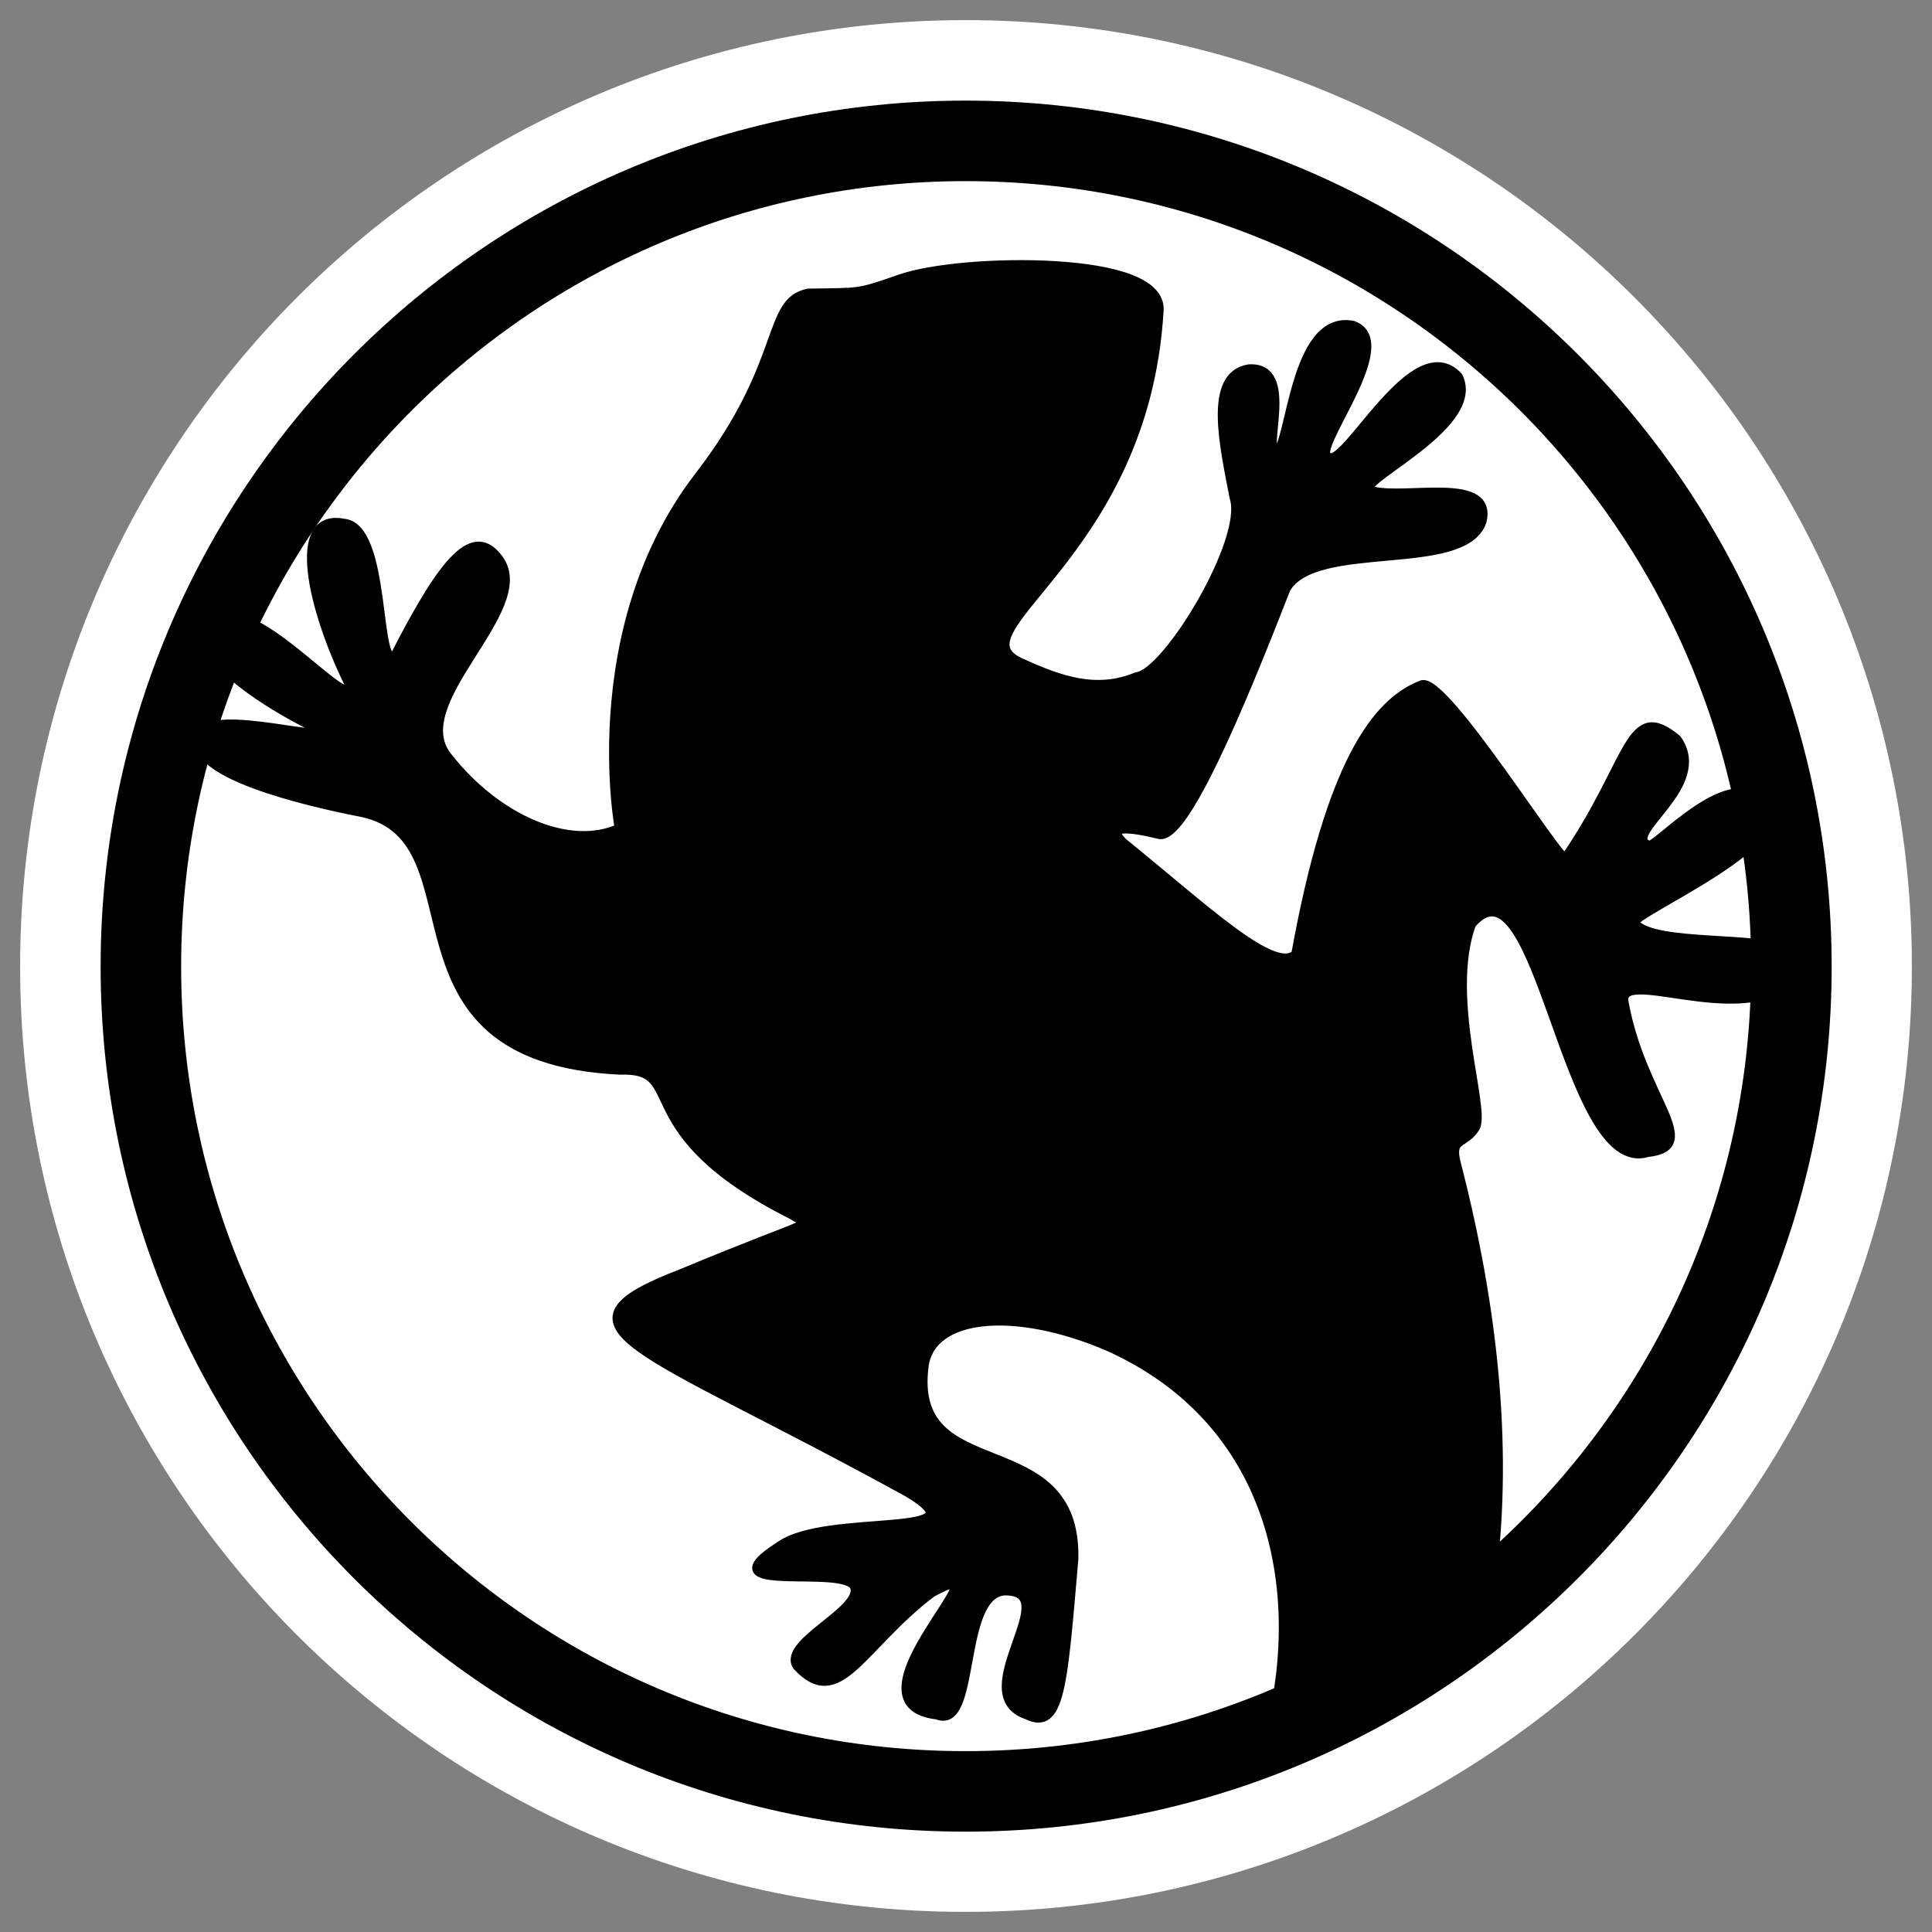
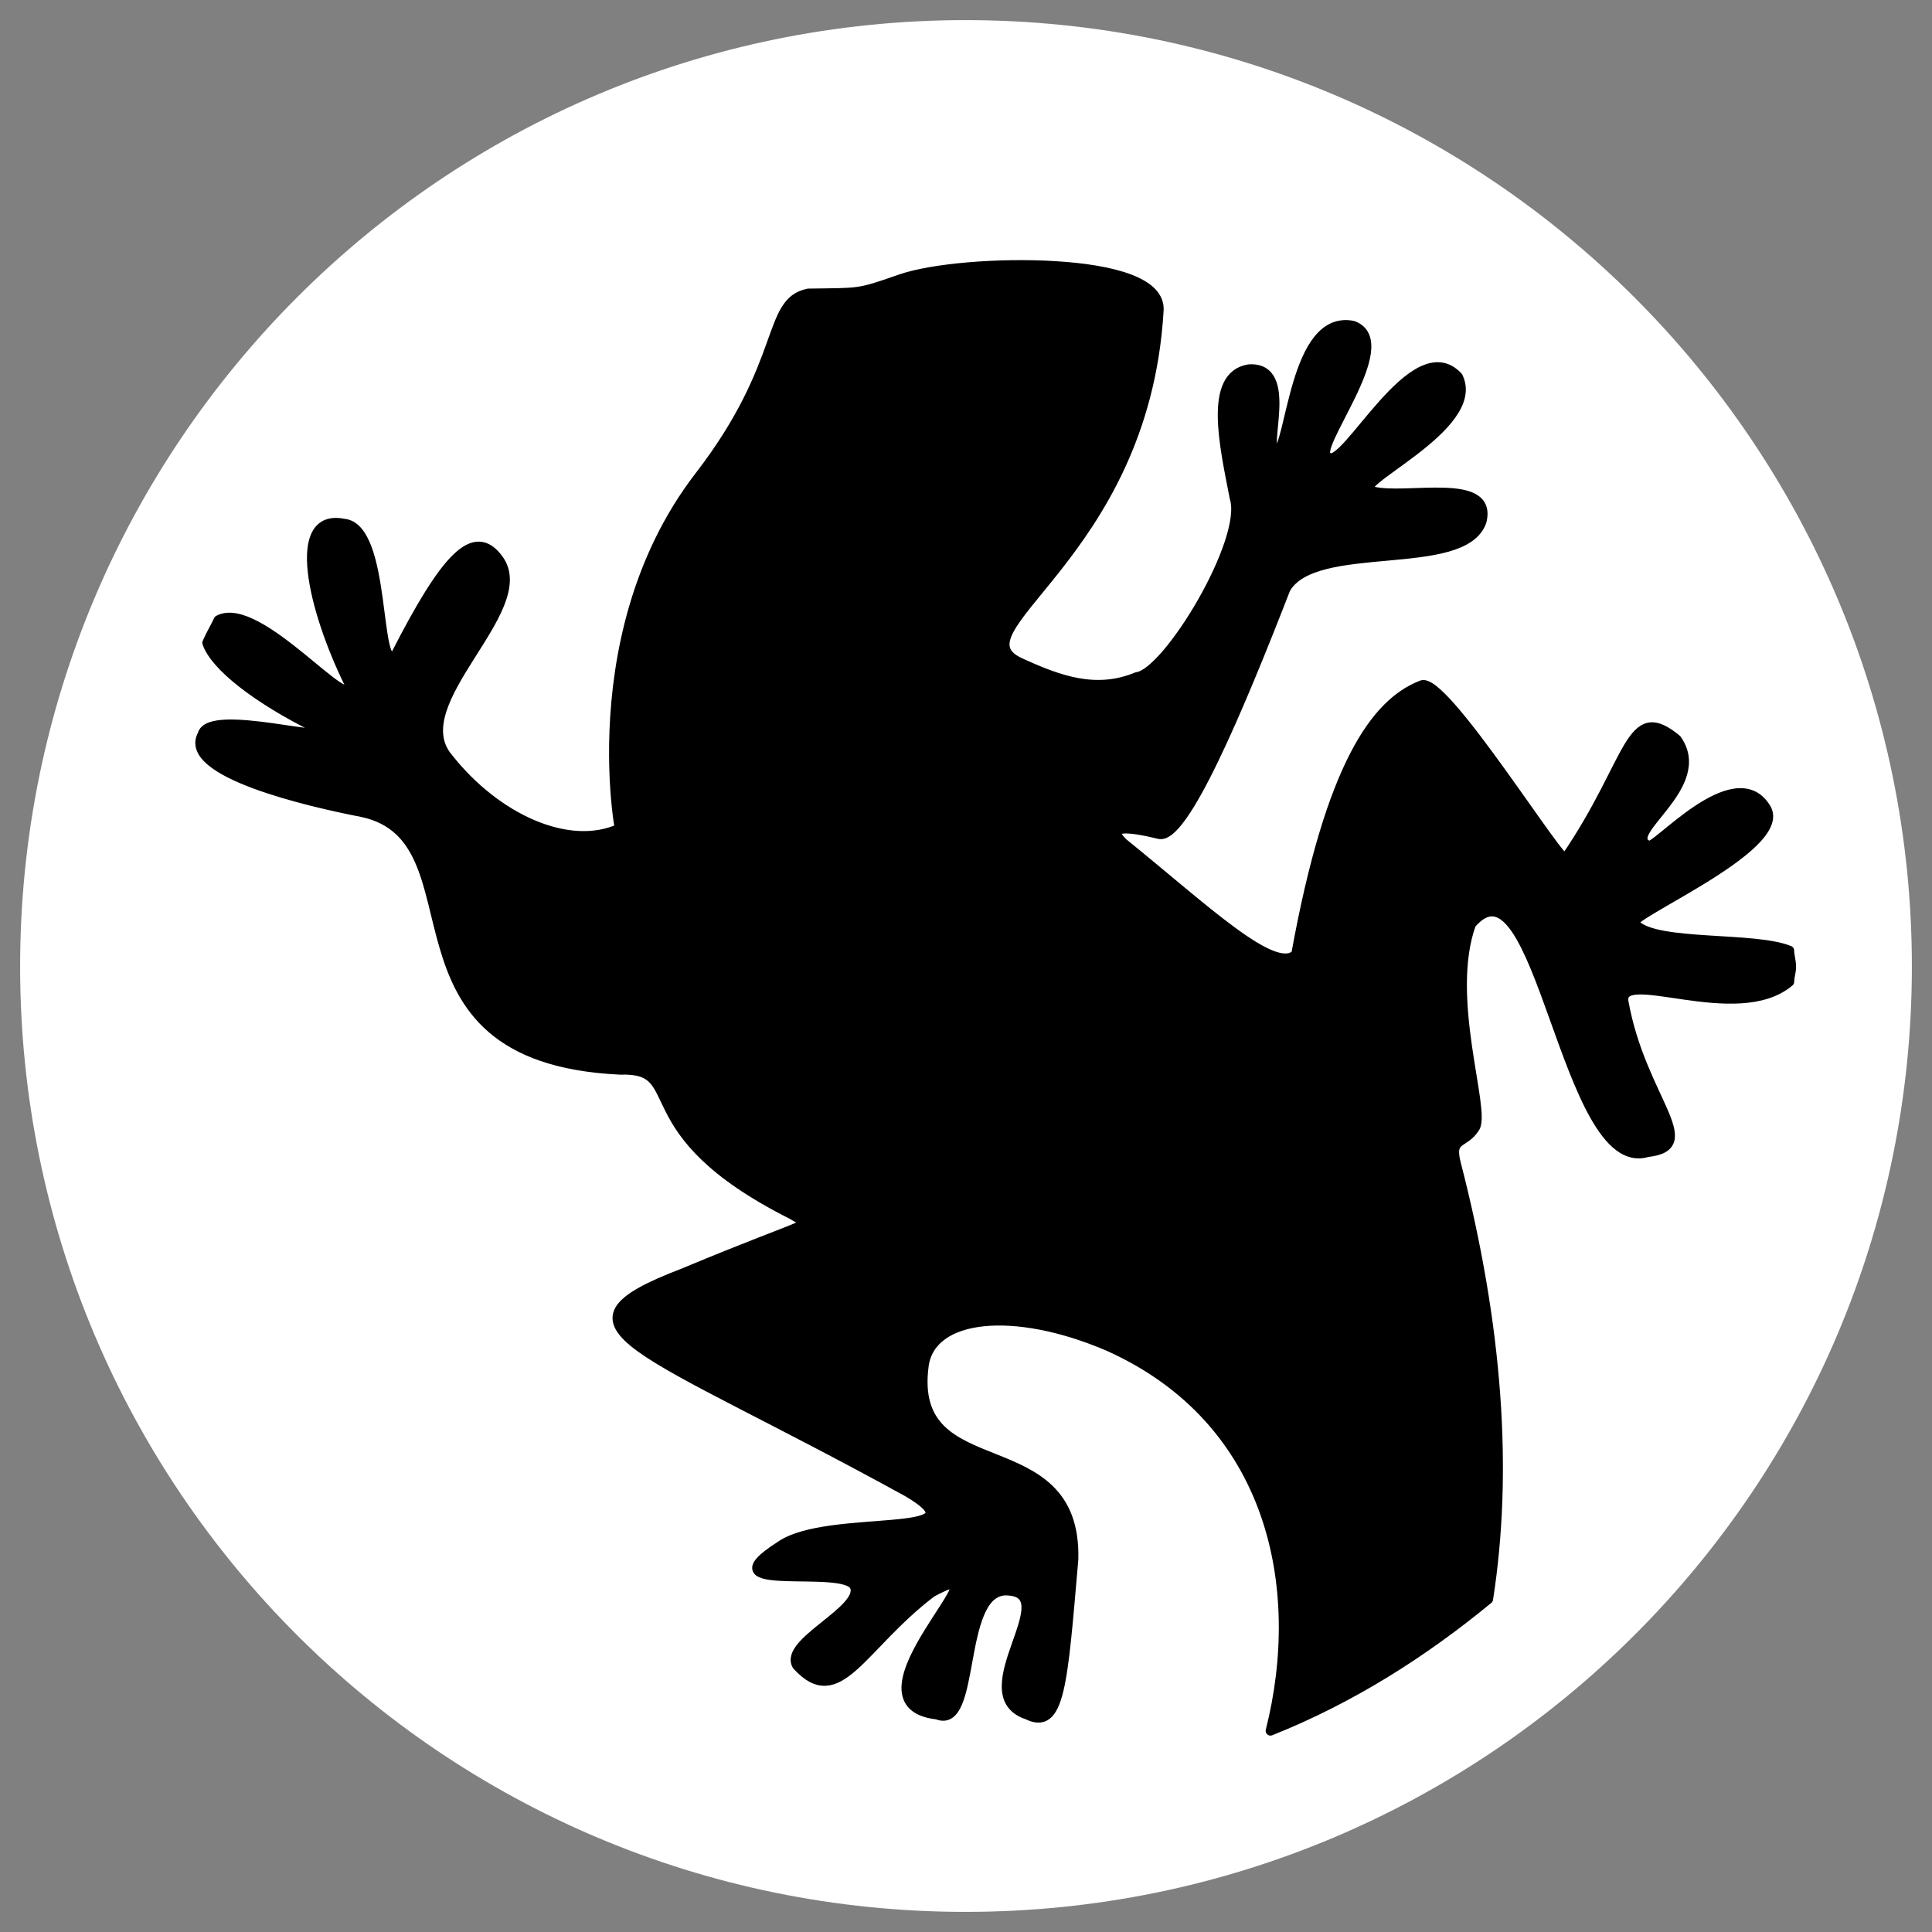
<svg xmlns="http://www.w3.org/2000/svg" _SVGFile__filename="oldscale/apps/kmameleon.svg" version="1.0" viewBox="0 0 60 60">
  <rect x="0" y="0" width="60" height="60" fill="#808080" stroke="none" />
  <path d="m29.984 4.375c-14.148 0-25.609 11.492-25.609 25.641-1e-4 14.148 11.461 25.609 25.609 25.609s25.641-11.461 25.641-25.609c0-14.149-11.493-25.641-25.641-25.641z" fill="none" stroke="#fff" stroke-linecap="round" stroke-linejoin="round" stroke-width="7.5" />
  <g transform="matrix(.941 0 0 .941 1.667 1.584)" stroke-linecap="round" stroke-linejoin="round">
    <path transform="matrix(.96 0 0 .96 1.221 1.429)" d="m30.079 1.601c-15.664 0-28.353 12.724-28.353 28.388-3e-4 15.664 12.689 28.354 28.353 28.354s28.389-12.69 28.389-28.354-12.725-28.388-28.389-28.388z" fill="#fff" fill-rule="evenodd" stroke-width="1.25" />
-     <path d="m33.062 7.094c-1.891-0.116-4.086 0.074-5.124 0.437-1.417 0.496-1.303 0.442-3.032 0.469-1.394 0.279-0.695 2.273-3.594 6.031-4.244 5.504-2.374 12.991-2.624 11.625-1.7 0.773-4.091-0.334-5.657-2.312-1.565-1.82 2.857-4.897 1.657-6.563-0.807-1.114-1.758-0.07-3.407 3.157-0.702 0.702-0.274-4.234-1.718-4.344-1.76-0.347-1.02 2.819 0.188 5.281 0.179 1.179-2.998-2.802-4.312-2.094-0.119 0.256-0.264 0.49-0.375 0.75 0.25 0.759 1.656 1.858 3.594 2.813 0.926 0.639-3.534-0.717-3.75 0.218-0.689 1.251 3.521 2.223 5.282 2.563 4.126 0.892 0.238 8.106 8.5 8.5 2.347-0.079 0.169 2.011 5.687 4.781 0.669 0.444 1.064-0.018-3.625 1.938-4.689 1.798-1.484 2.312 7.438 7.218 2.691 1.595-2.658 0.667-4.219 1.782-2.571 1.64 2.184 0.566 2.469 1.344 0.284 0.777-2.358 1.837-1.907 2.593 1.377 1.513 2.096-0.622 4.438-2.406 2.815-1.548-3.084 3.664 0.187 4.031 1.3 0.525 0.658-3.982 2.219-4.094 2.113-0.032-1.287 3.403 0.75 4.094 1.09 0.534 1.171-0.964 1.531-5.125 0.124-4.476-5.495-2.28-4.937-6.406 0.242-1.682 2.971-1.963 6.093-0.625 5.441 2.444 6.533 7.981 5.344 12.688 2.644-1.053 5.027-2.563 7.188-4.344 0.656-4.204 0.327-8.99-1.063-14.375-0.228-0.886 0.259-0.607 0.625-1.188 0.366-0.58-1.006-4.284-0.125-6.719 2.262-2.64 3.1 8.361 5.813 7.532 1.845-0.199-0.21-1.772-0.782-4.969-0.171-1.185 3.743 0.808 5.469-0.656 4e-3 -0.174 0.063-0.325 0.063-0.5 0-0.185-0.059-0.347-0.063-0.531-1.143-0.472-4.332-0.158-5.062-0.844-0.926-0.077 5.167-2.539 4.281-3.875-1.043-1.652-3.724 1.489-3.875 1.25-0.939-0.397 2.039-1.955 0.937-3.5-1.574-1.309-1.461 0.693-3.656 3.906 0.014 0.531-4.084-6.118-4.781-5.687-1.486 0.588-2.99 2.609-4.125 8.874-0.725 0.697-3.013-1.497-5.719-3.687-0.613-0.613 0.253-0.51 1.188-0.281 0.807 0.236 2.626-4.079 4.187-8.094 0.948-1.673 5.856-0.49 6.469-2.219 0.39-1.505-2.479-0.721-3.594-1-1.003-0.167 3.649-2.108 2.813-3.781-1.45-1.561-3.724 3.102-4.282 2.656-0.669-0.167 2.374-3.786 0.813-4.343-1.952-0.39-2.029 4.021-2.531 4.188-0.502 0 0.655-2.862-0.906-2.75-1.339 0.223-0.804 2.521-0.469 4.25 0.446 1.394-2.215 5.795-3.219 5.906-1.338 0.558-2.555 0.12-3.781-0.437-2.541-1.061 4.007-3.453 4.5-11.625 0.097-0.962-1.515-1.385-3.407-1.5z" fill-rule="evenodd" stroke="#000" stroke-width=".317" />
-     <path transform="matrix(.96 0 0 .96 1.221 1.429)" d="m30.079 1.601c-15.664 0-28.353 12.724-28.353 28.388-3e-4 15.664 12.689 28.354 28.353 28.354s28.389-12.69 28.389-28.354-12.725-28.388-28.389-28.388z" fill="none" stroke="#000" stroke-width="2.768" />
+     <path d="m33.062 7.094c-1.891-0.116-4.086 0.074-5.124 0.437-1.417 0.496-1.303 0.442-3.032 0.469-1.394 0.279-0.695 2.273-3.594 6.031-4.244 5.504-2.374 12.991-2.624 11.625-1.7 0.773-4.091-0.334-5.657-2.312-1.565-1.82 2.857-4.897 1.657-6.563-0.807-1.114-1.758-0.07-3.407 3.157-0.702 0.702-0.274-4.234-1.718-4.344-1.76-0.347-1.02 2.819 0.188 5.281 0.179 1.179-2.998-2.802-4.312-2.094-0.119 0.256-0.264 0.49-0.375 0.75 0.25 0.759 1.656 1.858 3.594 2.813 0.926 0.639-3.534-0.717-3.75 0.218-0.689 1.251 3.521 2.223 5.282 2.563 4.126 0.892 0.238 8.106 8.5 8.5 2.347-0.079 0.169 2.011 5.687 4.781 0.669 0.444 1.064-0.018-3.625 1.938-4.689 1.798-1.484 2.312 7.438 7.218 2.691 1.595-2.658 0.667-4.219 1.782-2.571 1.64 2.184 0.566 2.469 1.344 0.284 0.777-2.358 1.837-1.907 2.593 1.377 1.513 2.096-0.622 4.438-2.406 2.815-1.548-3.084 3.664 0.187 4.031 1.3 0.525 0.658-3.982 2.219-4.094 2.113-0.032-1.287 3.403 0.75 4.094 1.09 0.534 1.171-0.964 1.531-5.125 0.124-4.476-5.495-2.28-4.937-6.406 0.242-1.682 2.971-1.963 6.093-0.625 5.441 2.444 6.533 7.981 5.344 12.688 2.644-1.053 5.027-2.563 7.188-4.344 0.656-4.204 0.327-8.99-1.063-14.375-0.228-0.886 0.259-0.607 0.625-1.188 0.366-0.58-1.006-4.284-0.125-6.719 2.262-2.64 3.1 8.361 5.813 7.532 1.845-0.199-0.21-1.772-0.782-4.969-0.171-1.185 3.743 0.808 5.469-0.656 4e-3 -0.174 0.063-0.325 0.063-0.5 0-0.185-0.059-0.347-0.063-0.531-1.143-0.472-4.332-0.158-5.062-0.844-0.926-0.077 5.167-2.539 4.281-3.875-1.043-1.652-3.724 1.489-3.875 1.25-0.939-0.397 2.039-1.955 0.937-3.5-1.574-1.309-1.461 0.693-3.656 3.906 0.014 0.531-4.084-6.118-4.781-5.687-1.486 0.588-2.99 2.609-4.125 8.874-0.725 0.697-3.013-1.497-5.719-3.687-0.613-0.613 0.253-0.51 1.188-0.281 0.807 0.236 2.626-4.079 4.187-8.094 0.948-1.673 5.856-0.49 6.469-2.219 0.39-1.505-2.479-0.721-3.594-1-1.003-0.167 3.649-2.108 2.813-3.781-1.45-1.561-3.724 3.102-4.282 2.656-0.669-0.167 2.374-3.786 0.813-4.343-1.952-0.39-2.029 4.021-2.531 4.188-0.502 0 0.655-2.862-0.906-2.75-1.339 0.223-0.804 2.521-0.469 4.25 0.446 1.394-2.215 5.795-3.219 5.906-1.338 0.558-2.555 0.12-3.781-0.437-2.541-1.061 4.007-3.453 4.5-11.625 0.097-0.962-1.515-1.385-3.407-1.5" fill-rule="evenodd" stroke="#000" stroke-width=".317" />
  </g>
</svg>